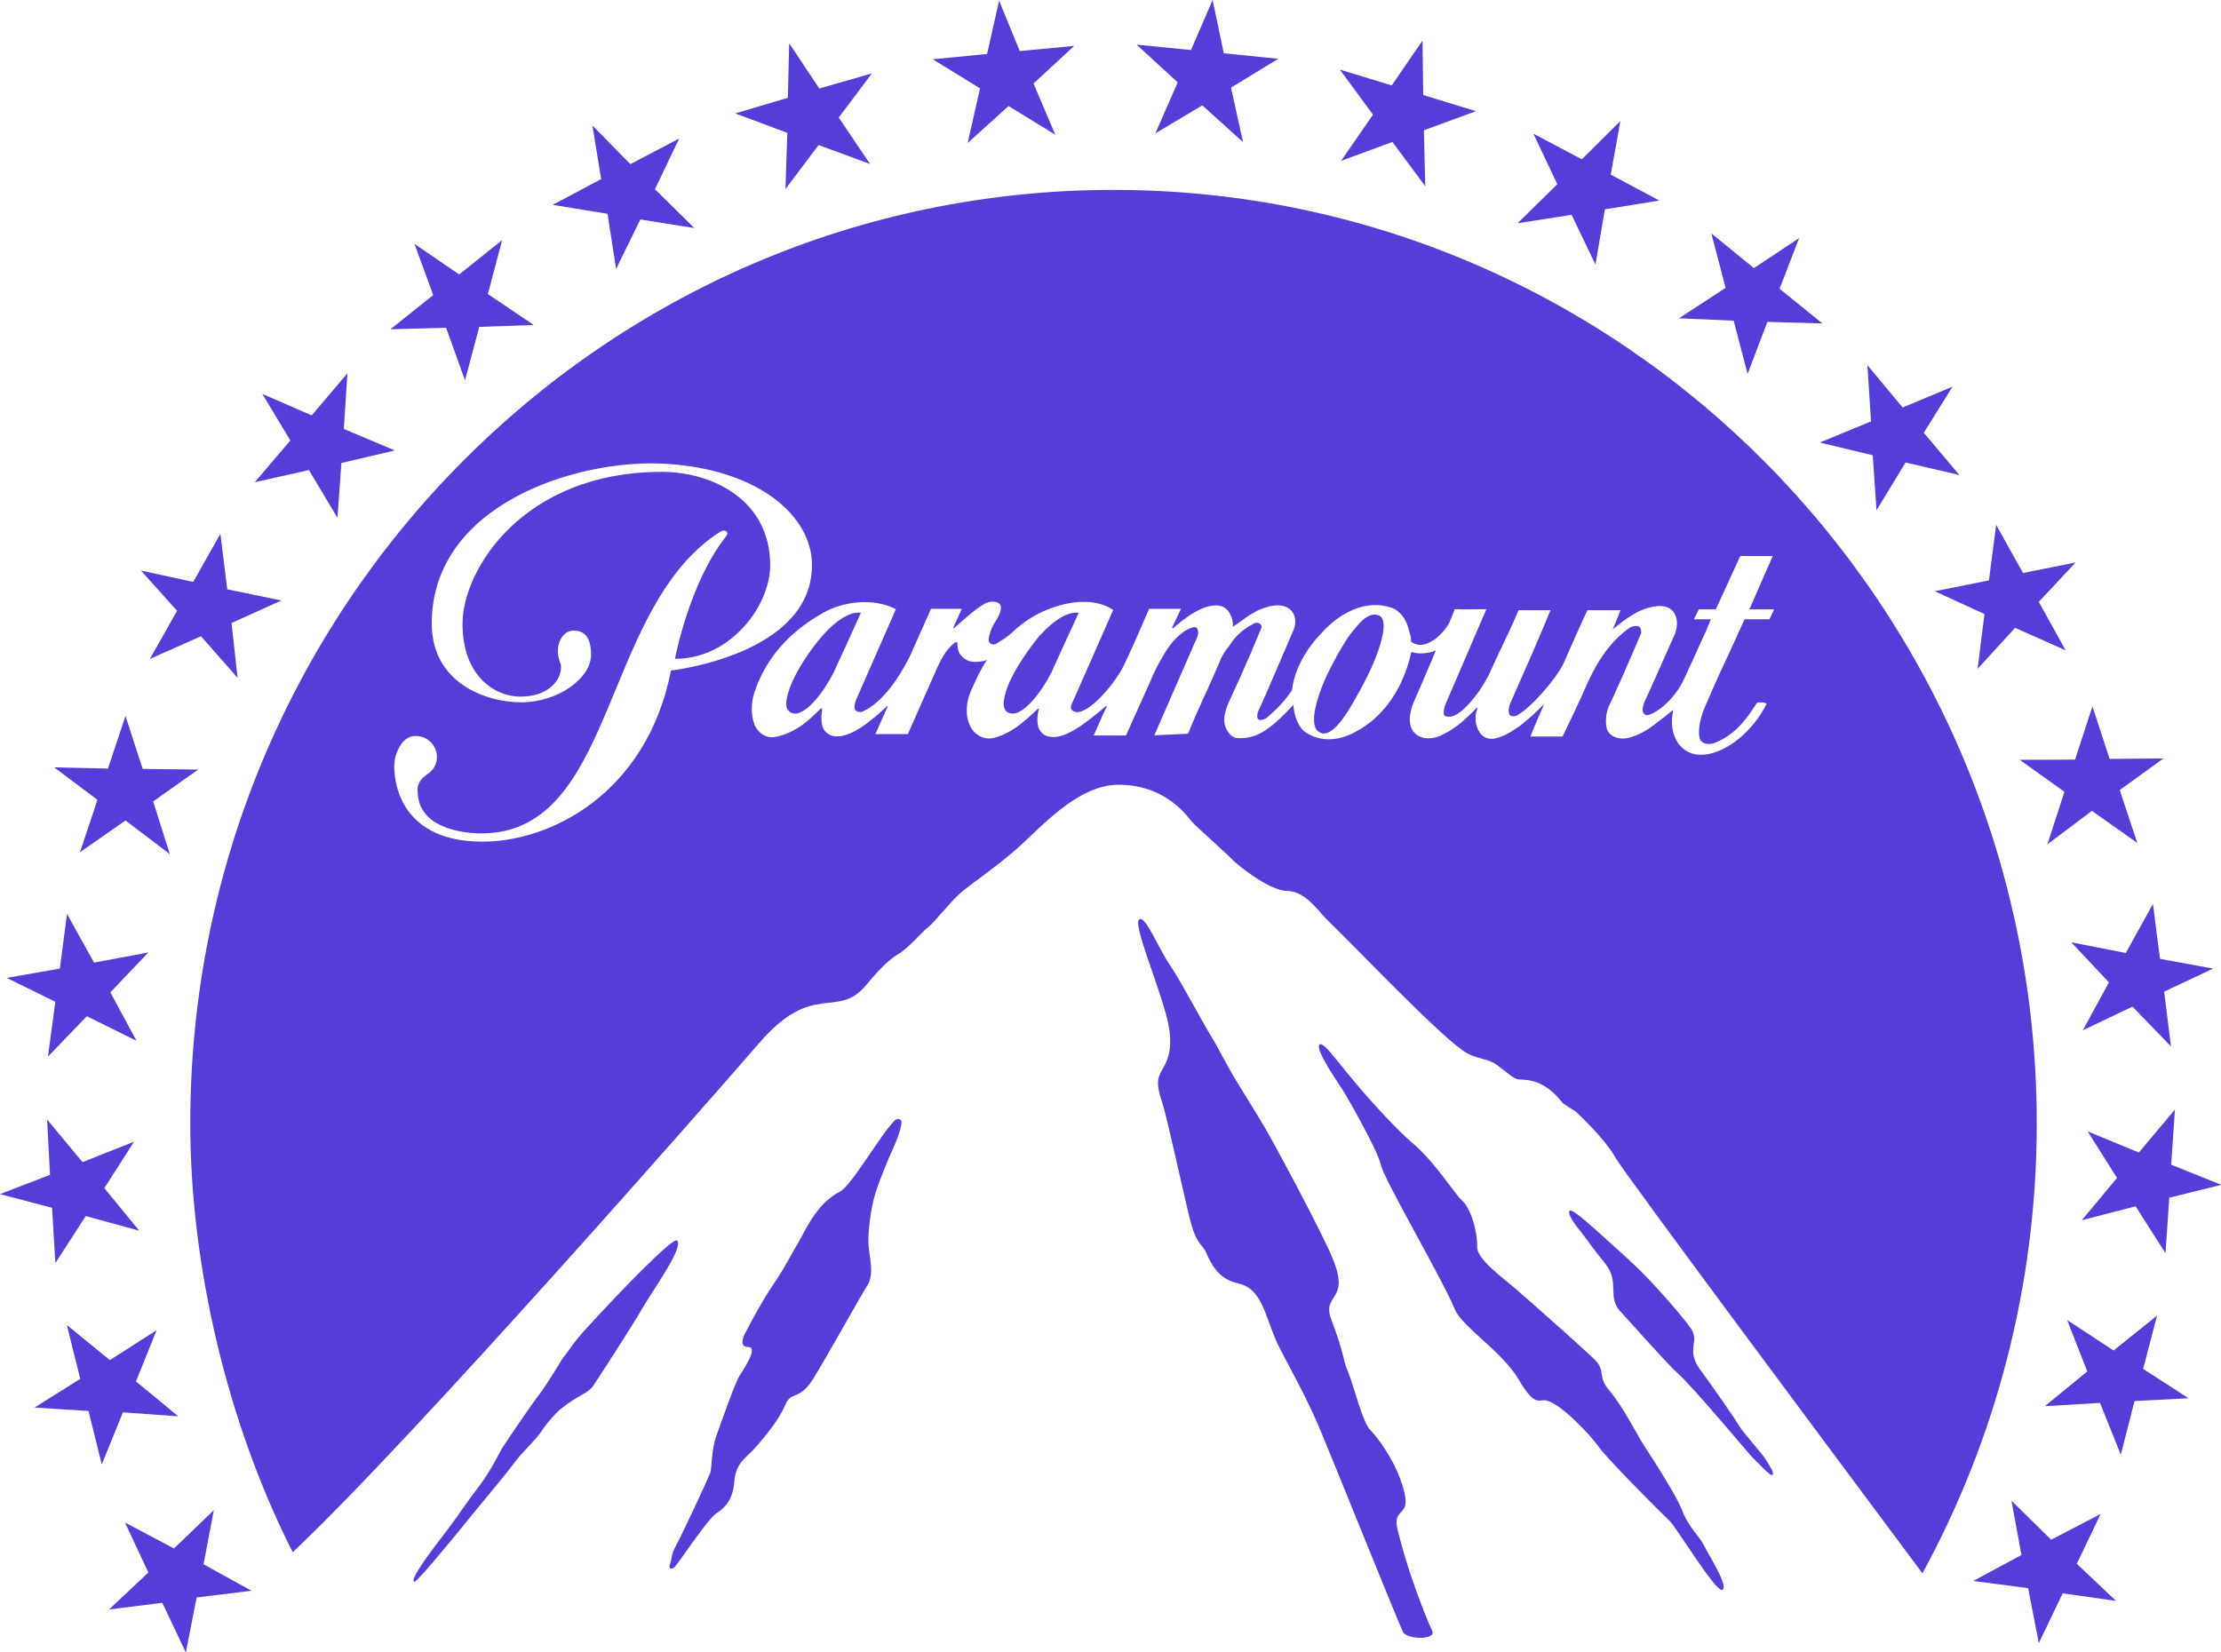
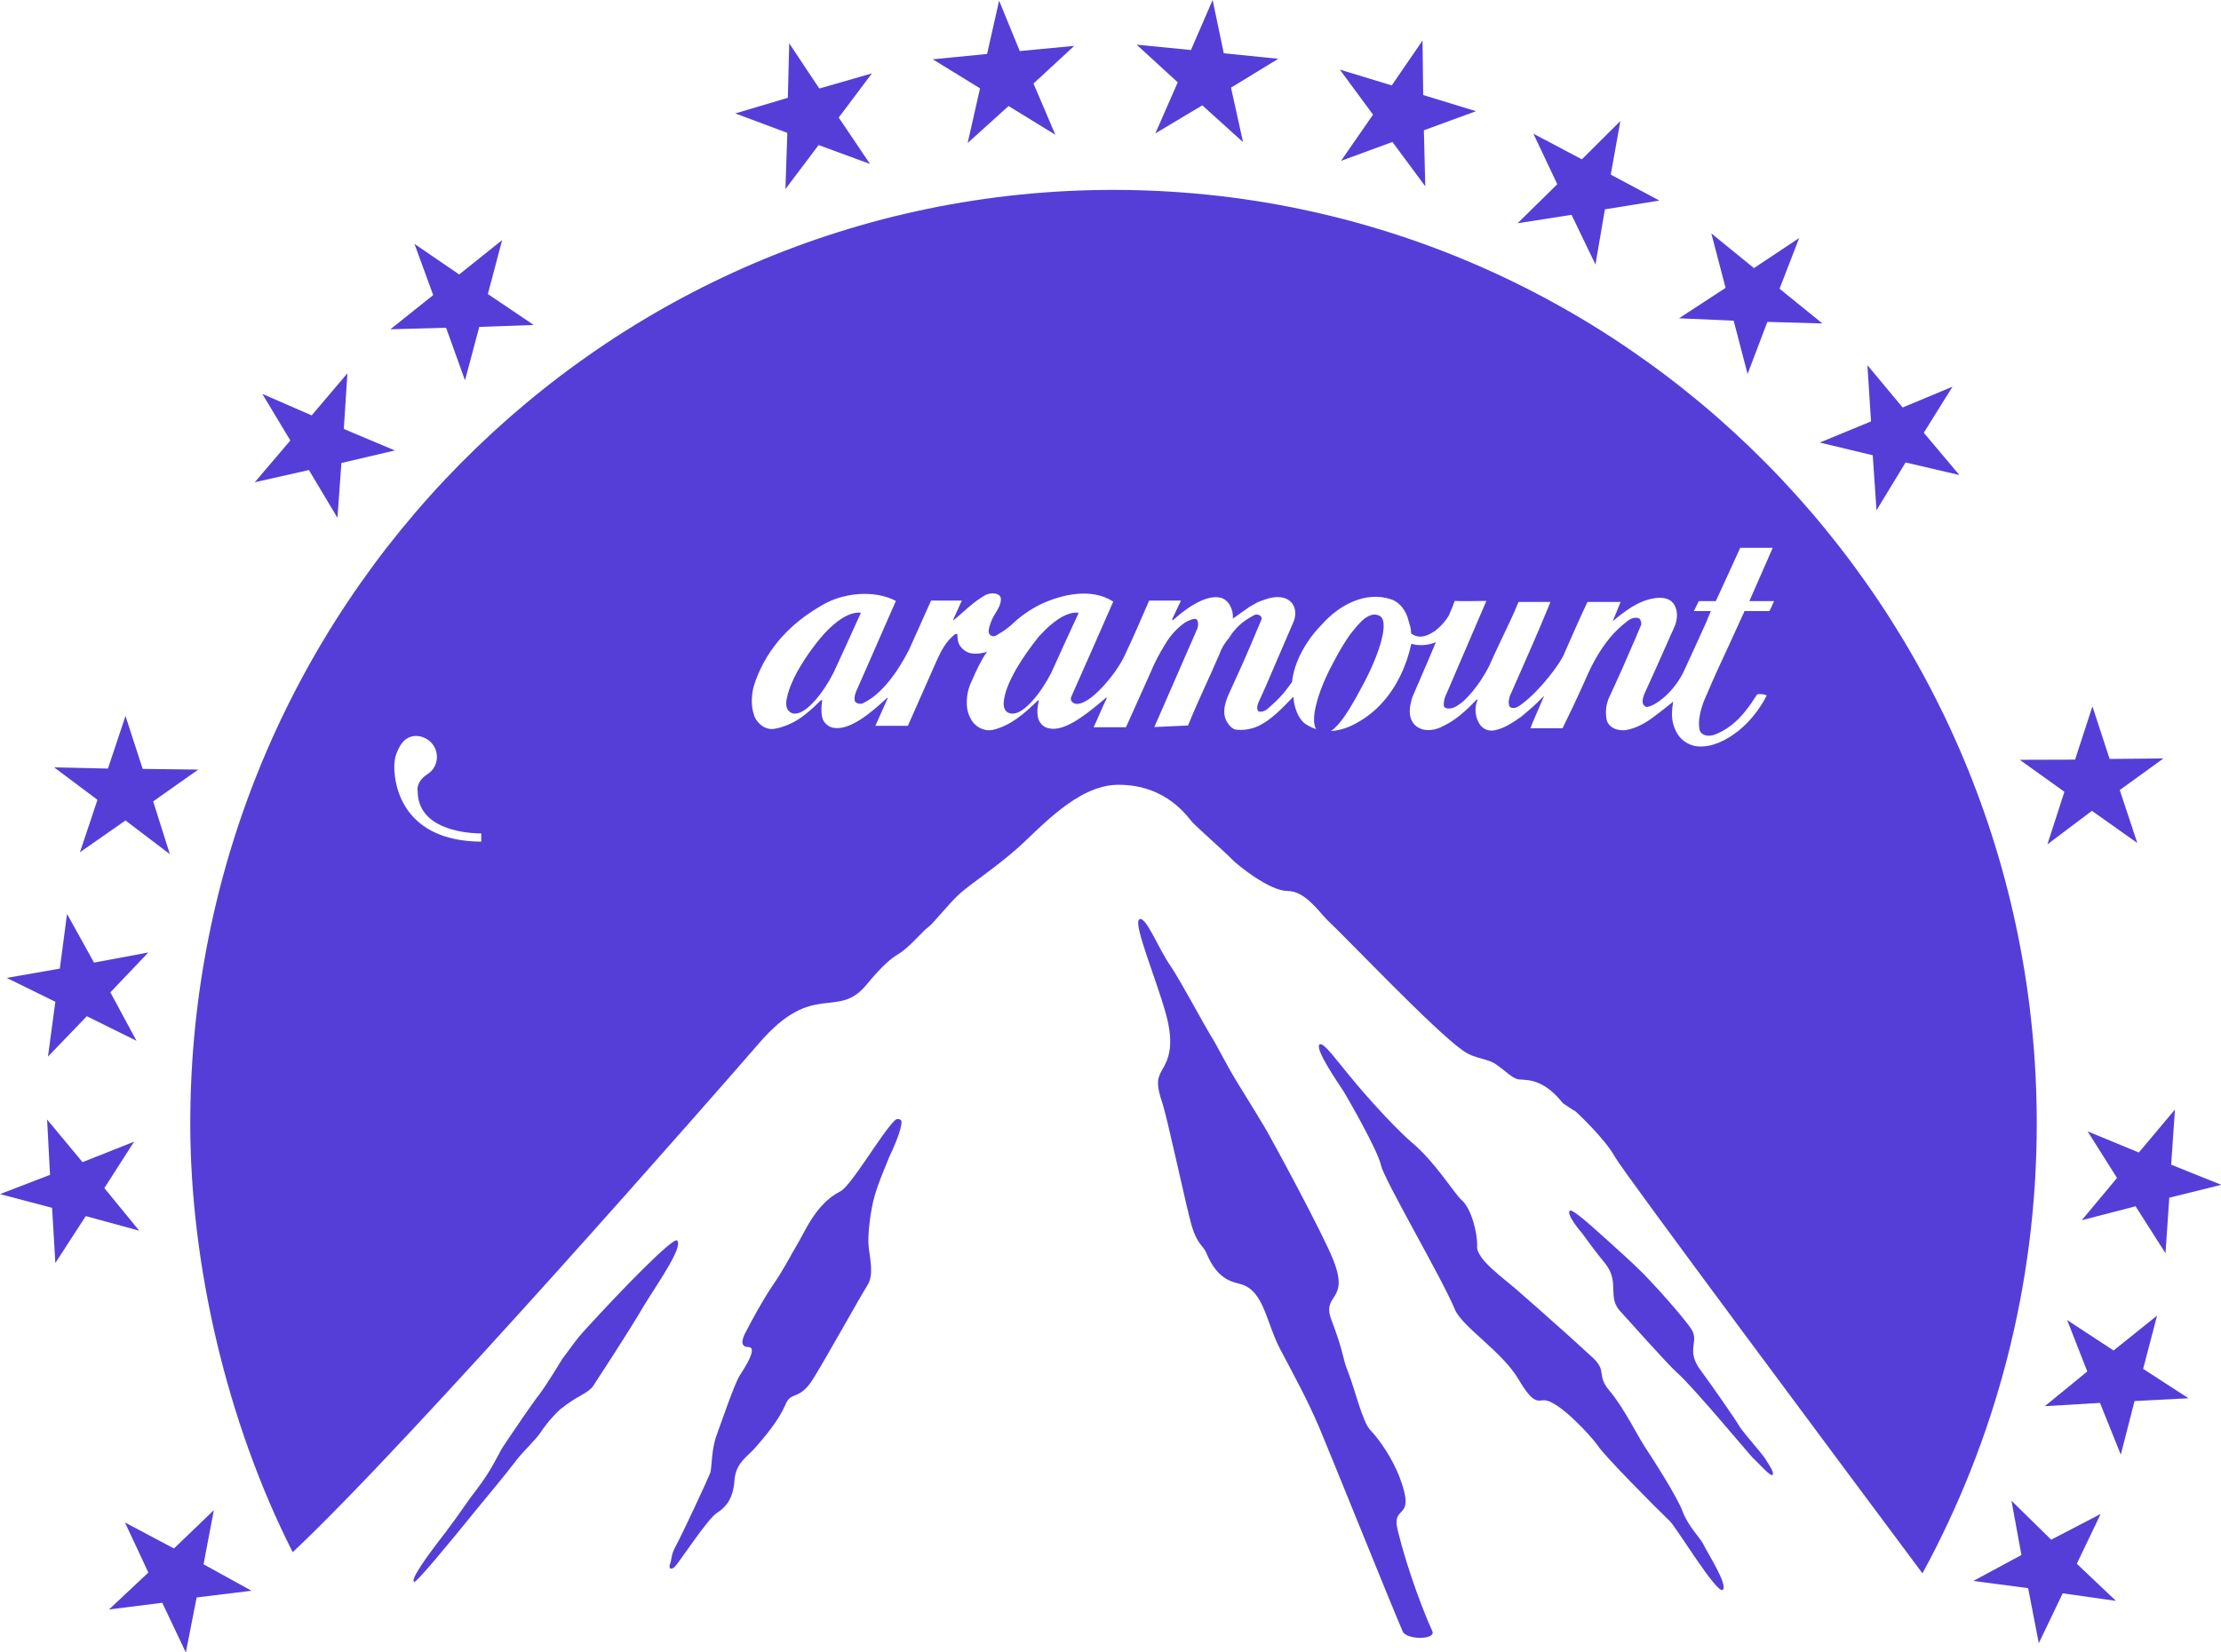
<svg xmlns="http://www.w3.org/2000/svg" xmlns:ns1="http://www.inkscape.org/namespaces/inkscape" xmlns:ns2="http://sodipodi.sourceforge.net/DTD/sodipodi-0.dtd" width="1000" height="744.08" viewBox="0 0 1000 744.08" id="svg4245" version="1.1" ns1:version="0.92.3 (2405546, 2018-03-11)" ns2:docname="Paramount (Purple 3).svg">
  <defs id="defs4247" />
  <ns2:namedview id="base" pagecolor="#ffffff" bordercolor="#666666" borderopacity="1.0" ns1:pageopacity="0.0" ns1:pageshadow="2" ns1:zoom="0.5" ns1:cx="311.90338" ns1:cy="389.3595" ns1:document-units="px" ns1:current-layer="layer1" showgrid="false" units="px" ns1:window-width="1920" ns1:window-height="1018" ns1:window-x="-8" ns1:window-y="-8" ns1:window-maximized="1" />
  <g ns1:label="Layer 1" ns1:groupmode="layer" id="layer1" transform="translate(0,-308.282)">
    <g id="g4896" transform="translate(0,59.511)" style="fill:#553ed7;fill-opacity:1">
-       <polygon transform="matrix(0.774,0,0,0.774,0,249.081)" points="395.1,80.2 366.7,95.1 344.6,72.6 349.7,103.8 321.5,118.8 353.4,124 358.4,156.1 372.5,127.3 403.9,132.3 381,109.7 " id="polygon5" style="fill:#553ed7;fill-opacity:1" />
      <polygon transform="matrix(0.774,0,0,0.774,0,249.081)" points="476.6,51.1 459.1,24.8 458.3,56.5 427.7,65.6 458,76.9 456.9,109.6 476.2,84 506.1,95 487.9,68 507.2,42.3 " id="polygon7" style="fill:#553ed7;fill-opacity:1" />
      <polygon transform="matrix(0.774,0,0,0.774,0,249.081)" points="292.1,139.3 267.1,159.3 241.1,141.5 252,171.3 227.1,191.2 259.5,190.3 270.5,220.9 278.8,189.8 310.5,188.7 283.8,170.7 " id="polygon9" style="fill:#553ed7;fill-opacity:1" />
      <polygon transform="matrix(0.774,0,0,0.774,0,249.081)" points="593.2,29.3 581.2,0 574.2,31 542.6,34.1 570.1,51 562.9,82.8 586.7,61.3 613.9,78 601.2,48.2 624.9,26.3 " id="polygon11" style="fill:#553ed7;fill-opacity:1" />
-       <polygon transform="matrix(0.774,0,0,0.774,0,249.081)" points="132.2,342.5 128.2,310.2 112.4,338.2 82,331.6 103,355 87.2,383 116.9,369.8 138.2,394 134.7,362.1 163.7,349 " id="polygon13" style="fill:#553ed7;fill-opacity:1" />
      <polygon transform="matrix(0.774,0,0,0.774,0,249.081)" points="83,447 73,416.2 62.8,446.8 31.5,446.1 56.7,465 46.5,495.5 73,477 98.8,496.6 89.1,465.9 115.3,447.4 " id="polygon15" style="fill:#553ed7;fill-opacity:1" />
      <polygon transform="matrix(0.774,0,0,0.774,0,249.081)" points="202.1,216.8 181.3,241.3 152.6,228.8 168.9,255.9 148.2,280.2 179.7,273.1 196.3,300.9 198.6,269 229.7,261.7 200,249.2 " id="polygon17" style="fill:#553ed7;fill-opacity:1" />
-       <polygon transform="matrix(0.774,0,0,0.774,0,249.081)" points="1207.4,326.9 1176.8,333 1161.2,305 1157,337.3 1125.5,343.6 1154.4,356.9 1150.4,388.8 1172.2,364.9 1201.6,378 1186,349.8 " id="polygon19" style="fill:#553ed7;fill-opacity:1" />
      <polygon transform="matrix(0.774,0,0,0.774,0,249.081)" points="1233.1,459.3 1258.5,440.9 1227.2,441.2 1217.2,410.6 1207.1,441.6 1174.9,441.7 1200.9,460.3 1191,490.9 1216.9,471.4 1243.3,490.1 " id="polygon21" style="fill:#553ed7;fill-opacity:1" />
      <polygon transform="matrix(0.774,0,0,0.774,0,249.081)" points="1119.1,251.4 1135.8,224.6 1106.8,236.7 1086.3,212.1 1088.4,244.8 1058.6,257.1 1089.4,264.5 1091.6,296.5 1108.5,268.7 1139.8,276 " id="polygon23" style="fill:#553ed7;fill-opacity:1" />
      <polygon transform="matrix(0.774,0,0,0.774,0,249.081)" points="54.7,559.7 39,531.4 34.8,563.2 3.9,568.6 32.2,582.5 27.9,614.4 50.5,590.9 79.4,605.2 64.2,577 86.3,553.8 " id="polygon25" style="fill:#553ed7;fill-opacity:1" />
      <polygon transform="matrix(0.774,0,0,0.774,0,249.081)" points="1265.2,645.2 1244.2,670.2 1214.4,657.9 1231.5,685 1211,709.6 1242.3,701.5 1259.7,728.8 1261.9,696.5 1292.2,689 1263,677.3 " id="polygon27" style="fill:#553ed7;fill-opacity:1" />
      <polygon transform="matrix(0.774,0,0,0.774,0,249.081)" points="711.9,30.6 705.4,-0.4 692.8,28.7 661.2,25.6 685.1,47.5 672.1,77.2 699.4,60.9 723.1,82.3 716.1,50.6 743.6,33.8 " id="polygon29" style="fill:#553ed7;fill-opacity:1" />
      <polygon transform="matrix(0.774,0,0,0.774,0,249.081)" points="827.9,54.9 827.5,23.2 809.6,49.3 779.4,40.1 798.7,66.3 780.1,93.2 810,82.2 829.1,108 828.3,75.4 858.6,64.3 " id="polygon31" style="fill:#553ed7;fill-opacity:1" />
      <polygon transform="matrix(0.774,0,0,0.774,0,249.081)" points="942.6,70 920.2,92.3 892,77.4 905.9,106.8 882.8,129.5 914.2,124.6 928.1,153.5 933.6,121.4 965.3,116.3 937,101.2 " id="polygon33" style="fill:#553ed7;fill-opacity:1" />
      <polygon transform="matrix(0.774,0,0,0.774,0,249.081)" points="1046.6,138.1 1020.3,155.6 995.5,135.4 1003.8,167.1 976.7,184.8 1008.5,186.2 1016.6,217.2 1028.1,186.9 1060.1,187.8 1035.2,167.6 " id="polygon35" style="fill:#553ed7;fill-opacity:1" />
-       <polygon transform="matrix(0.774,0,0,0.774,0,249.081)" points="1240.5,585.3 1262.9,608.5 1258.9,576.6 1287.4,563.2 1256.5,557.5 1252.4,525.6 1236.6,554.1 1204.9,547.9 1226.8,571.2 1211.6,599.1 " id="polygon37" style="fill:#553ed7;fill-opacity:1" />
-       <path d="m 536.991,619.225 c 1.625,1.78 15.245,13.93 17.49,16.329 2.476,2.709 17.18,14.471 25.151,14.471 7.894,0 13.698,8.745 17.954,13.078 9.364,8.745 48.445,50.07 61.213,58.892 5.649,3.947 11.066,3.25 15.323,6.501 4.488,3.25 6.501,5.495 9.054,6.268 2.554,0.774 10.757,-1.548 20.508,10.834 4.488,3.095 5.727,3.715 5.727,3.715 0,0 13.156,12.072 17.876,20.74 4.256,7.429 102.925,139.839 138.291,187.278 32.735,-60.13 51.463,-129.16 51.463,-202.6 0,-232.162 -186.194,-420.446 -415.803,-420.446 -229.608,0.077 -415.648,188.361 -415.57,420.601 0,63.38 16.484,134.499 46.123,192.927 53.552,-50.224 193.933,-210.649 210.029,-229.299 24.454,-28.401 35.056,-10.293 48.212,-26.157 7.12,-8.667 11.221,-11.995 14.239,-13.775 5.108,-3.018 10.912,-10.293 13.698,-12.305 2.863,-2.244 9.441,-10.912 14.471,-15.323 4.953,-4.334 15.013,-10.912 25.074,-19.656 10.138,-8.822 27.318,-29.098 45.968,-29.098 22.21,-0.077 31.651,15.168 33.509,17.025 m -320.306,8.59 c -34.437,-0.232 -39.313,-24.145 -39.158,-34.205 0.077,-1.857 0.31,-3.173 0.464,-3.947 1.548,-5.03 4.179,-9.441 9.286,-9.441 5.185,0 9.441,4.256 9.441,9.441 0,3.25 -1.625,6.114 -4.256,7.739 -3.947,2.554 -4.488,5.495 -4.488,6.887 0,0.387 0.077,0.696 0.077,0.696 0,16.638 20.043,18.883 27.318,19.115 l 1.316,0 c 7.584,0 14.162,-1.548 19.889,-4.411 40.164,-19.811 40.628,-101.3 87.525,-131.326 1.548,-1.006 2.863,-0.619 3.25,0.077 0.232,0.464 0.155,1.006 -0.31,1.703 -16.793,21.127 -23.139,55.332 -23.139,55.332 14.549,0 26.234,-7.816 33.818,-17.799 5.881,-7.739 9.054,-16.716 9.054,-24.3 0,-29.717 -26.389,-42.099 -48.754,-42.099 -62.684,0 -89.769,44.266 -89.769,68.333 0,24.145 15.013,32.89 26.002,32.89 13.156,0 18.418,-7.894 18.341,-13.233 0,-0.774 -0.077,-1.548 -0.387,-2.089 -0.774,-1.935 -1.083,-3.869 -1.006,-5.572 0.155,-5.185 3.328,-8.822 6.887,-8.822 1.857,0 8.048,-0.232 8.048,10.834 0,10.679 -15.013,21.436 -31.419,21.436 -16.484,0 -40.319,-9.054 -40.319,-35.443 0,-53.707 65.238,-73.905 103.699,-72.048 37.146,1.703 60.981,18.109 66.321,37.301 0.851,2.786 1.161,5.649 1.161,8.513 -0.077,40.396 -63.458,47.361 -63.458,47.361 -11.066,56.028 -55.1,77.387 -85.436,77.078 m 303.049,-47.903 c 6.578,-15.091 13.001,-29.717 19.502,-44.653 0.077,-0.31 0.077,-0.464 0.077,-0.619 0.387,-1.316 0,-2.709 -0.619,-3.25 -1.316,-0.619 -3.56,0.619 -5.185,1.47 -3.482,2.476 -6.578,5.727 -8.977,9.906 -2.554,4.102 -4.798,8.358 -6.578,12.769 l -10.989,24.454 -14.549,0 c 1.548,-3.25 4.179,-9.673 5.881,-13.001 0,-0.232 -0.387,-0.387 -0.387,-0.232 -0.851,0.774 -2.012,1.703 -3.018,2.554 -7.352,6.114 -15.942,12.537 -22.365,11.221 -2.476,-0.232 -4.566,-2.399 -5.108,-4.643 -0.31,-1.393 -0.387,-2.709 -0.31,-4.024 0.077,-1.316 0.31,-2.554 0.619,-3.715 0,-0.31 -0.31,-0.31 -0.619,0 -6.346,6.036 -11.995,11.066 -19.966,13.001 -4.566,1.006 -8.745,-1.935 -10.215,-5.262 -1.083,-1.935 -1.703,-4.411 -1.625,-7.352 0,-2.863 0.619,-6.114 2.322,-9.596 1.935,-4.488 4.102,-9.132 6.81,-13.001 -1.625,0.774 -4.875,1.161 -7.12,0.774 -1.857,-0.232 -3.869,-1.703 -4.798,-3.018 -1.238,-1.393 -1.47,-3.869 -1.47,-5.572 0,0 0.077,-0.077 0,-0.077 -0.155,-0.077 -0.774,-0.077 -1.083,0.077 -4.488,3.637 -6.346,7.816 -8.513,12.537 l -12.692,28.711 -14.626,0 5.417,-12.15 c 0.155,-0.155 0.155,-0.387 0.155,-0.464 -0.077,-0.077 -0.232,-0.077 -0.31,0.077 -7.661,7.042 -16.948,14.858 -24.377,13.388 -2.089,-0.387 -4.411,-2.476 -4.798,-4.643 -0.619,-2.631 -0.387,-5.417 0,-7.739 l -0.619,0 c -2.244,2.244 -4.411,4.334 -6.81,6.191 -3.328,2.709 -7.042,4.798 -11.299,6.036 -0.542,0.155 -1.006,0.31 -1.548,0.387 -0.077,0.077 -0.31,0.077 -0.464,0.077 -4.179,1.161 -8.048,-1.548 -9.751,-5.262 -0.077,-0.31 -0.155,-0.619 -0.31,-1.006 -1.238,-3.715 -1.083,-7.661 -0.387,-11.376 0.387,-1.393 0.774,-2.863 1.316,-4.256 5.649,-15.013 16.019,-25.77 30.181,-33.818 9.054,-5.262 22.984,-6.887 32.812,-1.703 l 0,0.077 c -6.733,15.4 -11.685,26.544 -18.031,41.093 -0.232,0.696 -0.542,1.703 -0.542,2.631 -0.077,0.851 0.077,1.703 0.851,2.089 1.083,0.619 2.399,0.619 3.25,0 7.894,-3.792 15.013,-13.311 20.508,-24.067 l 9.828,-21.978 13.852,0 -3.715,8.203 c -0.155,0.31 -0.155,0.542 -0.155,0.619 0,0.077 0,0.077 0.155,0 4.256,-3.405 8.977,-8.358 14.471,-11.376 2.322,-1.161 7.352,-1.161 6.81,2.554 -0.31,3.173 -2.786,5.727 -4.102,8.822 -0.774,1.935 -1.625,4.334 -1.316,5.727 0.619,1.47 2.244,2.244 4.334,0.542 2.167,-1.238 3.947,-2.476 5.804,-4.102 3.482,-3.405 7.894,-6.655 12.846,-9.132 9.828,-4.721 23.294,-7.739 33.044,-1.393 -6.81,15.555 -11.918,27.163 -18.418,41.789 -0.31,0.619 -0.464,1.161 -0.619,1.47 -0.232,1.393 0.464,1.935 1.006,2.322 0.929,0.619 2.554,0.774 4.721,-0.31 5.495,-2.322 15.013,-13.233 18.728,-21.591 3.637,-7.661 6.965,-15.4 10.757,-24.145 l 14.317,0 -4.024,8.513 c 0,0 0.387,0.232 0.542,0.232 4.024,-3.637 13.775,-11.685 21.204,-10.06 4.024,0.929 5.959,5.804 5.649,9.364 l 0,0.077 c 2.244,-1.625 4.643,-3.328 7.12,-5.03 0.077,-0.155 0.232,-0.155 0.31,-0.232 0.155,-0.077 0.464,-0.232 0.696,-0.387 0.464,-0.232 0.851,-0.464 1.393,-0.774 0.077,0 0.077,0 0.155,-0.077 0.542,-0.387 1.316,-0.774 1.935,-1.083 0.155,-0.077 0.387,-0.077 0.619,-0.232 1.316,-0.464 2.709,-1.006 4.179,-1.393 0.851,-0.232 1.548,-0.232 2.089,-0.387 8.203,-1.006 11.376,5.34 8.667,11.376 -2.941,6.887 -8.126,18.96 -12.227,28.401 -1.316,3.018 -2.554,5.649 -3.56,7.894 -0.077,0.155 -0.077,0.31 -0.077,0.31 -0.464,1.083 -0.464,2.709 0.077,3.173 0.155,0.232 0.542,0.387 0.851,0.387 1.083,0.077 2.322,-0.542 2.941,-0.929 4.875,-4.179 7.584,-6.887 11.453,-12.459 0.696,-6.268 3.25,-12.305 6.887,-17.799 1.857,-2.941 4.102,-5.572 6.578,-8.126 7.584,-8.59 19.579,-15.245 31.187,-11.299 4.102,1.316 6.887,5.495 7.816,9.596 0.619,2.244 1.161,3.25 1.161,5.727 3.018,2.322 6.423,1.625 9.596,-0.387 0.077,0 0.155,-0.155 0.232,-0.155 0.31,-0.155 0.619,-0.387 1.006,-0.542 0,-0.077 0,-0.077 0.077,-0.155 0.31,-0.31 0.619,-0.464 0.929,-0.774 0.155,-0.077 0.232,-0.232 0.387,-0.31 2.012,-1.78 3.715,-3.947 4.798,-5.804 0.155,-0.387 0.31,-0.851 0.542,-1.316 0.696,-1.625 1.393,-3.25 1.857,-4.566 0.077,-0.155 0.155,-0.464 0.155,-0.619 3.482,0.232 10.37,0 14.317,0 l -17.722,41.247 c -1.238,2.476 -1.47,3.869 -1.47,5.727 0,1.316 1.393,1.548 2.941,1.47 0.155,-0.077 0.232,-0.077 0.387,-0.077 1.625,-0.31 3.792,-1.625 5.881,-3.56 2.476,-2.322 5.108,-5.495 7.429,-8.977 1.393,-2.089 2.631,-4.256 3.715,-6.346 1.857,-4.256 3.792,-8.28 5.727,-12.382 2.554,-5.34 5.108,-10.602 7.584,-16.638 l 14.394,0 c -5.649,13.852 -12.227,28.556 -16.948,39.313 -0.387,0.851 -0.851,1.857 -1.316,2.941 -0.077,0.232 -0.155,0.31 -0.155,0.464 -0.077,0.232 -0.077,0.464 -0.155,0.619 -0.077,0.464 -0.155,0.851 -0.232,1.316 -0.077,0.619 0.077,1.393 0.232,2.167 0.387,0.929 1.625,1.083 2.631,0.851 0.387,-0.077 0.696,-0.155 0.929,-0.31 6.346,-3.56 17.025,-15.787 20.817,-23.216 2.244,-5.185 4.179,-9.519 6.114,-13.852 1.47,-3.328 3.018,-6.655 4.721,-10.293 l 14.936,0 -3.56,8.667 c 5.417,-4.488 11.453,-9.209 18.573,-10.293 3.25,-0.619 7.352,-0.31 9.209,3.018 1.625,2.941 1.316,5.881 0.387,8.9 -0.387,0.851 -0.851,1.857 -1.161,2.709 -0.542,1.083 -1.083,2.322 -1.548,3.405 -3.715,8.513 -7.739,17.335 -11.376,25.383 -0.774,2.244 -1.083,4.256 0.542,5.262 0.31,0.232 0.619,0.31 1.161,0.155 3.56,-0.542 12.15,-6.733 16.638,-16.87 2.941,-6.423 5.185,-11.221 7.507,-16.406 1.393,-2.941 2.786,-6.114 4.256,-9.828 l -7.661,0 2.244,-4.488 7.661,0 10.989,-23.99 14.626,0 -10.525,23.99 11.144,0 -2.089,4.488 -11.221,0 c -2.554,5.649 -4.953,10.834 -7.274,15.942 -3.405,7.197 -6.578,14.162 -9.751,21.668 -0.155,0.232 -0.31,0.619 -0.387,0.851 -2.089,4.488 -3.869,10.989 -2.786,15.168 0.774,2.476 3.869,3.018 6.578,2.089 2.786,-1.006 5.262,-2.476 7.584,-4.256 4.643,-3.56 8.28,-8.513 11.531,-13.698 0.077,-0.155 0.155,-0.232 0.31,-0.232 1.006,-0.387 4.334,0.077 4.102,0.619 -2.863,5.727 -7.429,11.608 -12.769,15.864 -5.417,4.256 -11.453,7.197 -17.49,6.965 -3.56,0 -7.507,-2.089 -9.596,-5.262 -1.006,-1.548 -1.625,-2.941 -2.167,-4.875 -0.851,-3.095 -0.619,-6.733 0,-10.06 -2.786,2.244 -5.649,4.566 -8.513,6.655 -3.715,2.863 -7.816,5.185 -12.459,6.114 -3.637,0.619 -8.203,-0.774 -9.054,-4.798 -0.387,-2.244 -0.387,-4.643 0.155,-6.81 0.232,-0.851 0.387,-1.47 0.619,-2.167 0.851,-1.935 1.78,-3.869 2.631,-5.727 2.631,-5.649 5.108,-11.299 7.584,-17.103 1.548,-3.482 3.018,-6.965 4.566,-10.679 0.077,-0.077 0.077,-0.31 0.077,-0.619 0,-0.851 -0.387,-1.857 -0.696,-2.089 -0.774,-0.851 -3.25,-0.851 -5.417,0.851 -3.018,2.322 -5.649,4.798 -7.971,7.584 -5.185,6.268 -8.667,13.156 -11.685,20.276 -3.095,6.887 -6.346,13.775 -9.673,20.508 l -14.471,0 c 1.316,-3.482 3.328,-7.894 5.03,-11.918 0.31,-0.774 0.696,-1.548 1.006,-2.322 0,-0.232 -0.232,-0.232 -0.232,0 -1.935,1.935 -3.947,3.947 -6.036,5.727 -1.316,1.161 -2.709,2.322 -4.024,3.405 -3.715,2.631 -7.507,5.03 -11.221,5.881 -3.018,0.851 -6.114,-0.232 -7.661,-3.095 -1.625,-2.709 -2.244,-6.887 -0.619,-10.525 0,-0.155 -0.232,-0.155 -0.464,0 -4.643,4.721 -8.977,8.9 -14.549,11.608 -1.083,0.619 -2.244,1.161 -3.405,1.47 -0.464,0.155 -1.006,0.31 -1.548,0.387 -6.655,1.238 -12.15,-3.018 -10.215,-11.608 0.31,-1.316 0.619,-2.786 1.316,-4.256 1.393,-3.328 5.495,-12.537 10.06,-23.526 -3.715,1.625 -8.358,1.625 -10.757,0.774 -0.155,0 -0.232,0 -0.31,0.077 -0.077,0.077 -0.077,0.077 -0.077,0.232 -2.089,9.596 -6.423,18.805 -12.692,25.847 -3.792,4.334 -8.435,7.816 -13.543,10.37 -6.81,3.328 -14.471,4.102 -21.359,-0.464 -3.25,-2.322 -5.185,-7.584 -5.417,-12.305 -4.875,5.03 -10.138,10.834 -16.484,13.543 -2.941,1.161 -6.036,1.703 -9.441,1.316 -1.703,-0.387 -3.018,-1.857 -3.947,-3.405 -1.78,-3.018 -1.393,-6.114 -0.542,-9.054 0.31,-1.083 0.696,-2.167 1.161,-3.173 2.089,-4.643 4.179,-9.132 6.191,-13.62 2.786,-6.346 5.572,-12.769 8.59,-20.121 0.851,-1.78 -1.548,-3.018 -3.25,-2.167 -3.482,1.857 -6.346,3.869 -8.822,6.887 -0.929,1.006 -1.625,2.089 -2.399,3.328 -1.857,2.167 -3.328,4.411 -4.256,7.12 -4.798,11.221 -9.906,21.591 -14.239,32.348 l -15.168,0.696 0,0 0,0 0,0 z" id="path39" ns1:connector-curvature="0" style="fill:#553ed7;fill-opacity:1" />
+       <path d="m 536.991,619.225 c 1.625,1.78 15.245,13.93 17.49,16.329 2.476,2.709 17.18,14.471 25.151,14.471 7.894,0 13.698,8.745 17.954,13.078 9.364,8.745 48.445,50.07 61.213,58.892 5.649,3.947 11.066,3.25 15.323,6.501 4.488,3.25 6.501,5.495 9.054,6.268 2.554,0.774 10.757,-1.548 20.508,10.834 4.488,3.095 5.727,3.715 5.727,3.715 0,0 13.156,12.072 17.876,20.74 4.256,7.429 102.925,139.839 138.291,187.278 32.735,-60.13 51.463,-129.16 51.463,-202.6 0,-232.162 -186.194,-420.446 -415.803,-420.446 -229.608,0.077 -415.648,188.361 -415.57,420.601 0,63.38 16.484,134.499 46.123,192.927 53.552,-50.224 193.933,-210.649 210.029,-229.299 24.454,-28.401 35.056,-10.293 48.212,-26.157 7.12,-8.667 11.221,-11.995 14.239,-13.775 5.108,-3.018 10.912,-10.293 13.698,-12.305 2.863,-2.244 9.441,-10.912 14.471,-15.323 4.953,-4.334 15.013,-10.912 25.074,-19.656 10.138,-8.822 27.318,-29.098 45.968,-29.098 22.21,-0.077 31.651,15.168 33.509,17.025 m -320.306,8.59 c -34.437,-0.232 -39.313,-24.145 -39.158,-34.205 0.077,-1.857 0.31,-3.173 0.464,-3.947 1.548,-5.03 4.179,-9.441 9.286,-9.441 5.185,0 9.441,4.256 9.441,9.441 0,3.25 -1.625,6.114 -4.256,7.739 -3.947,2.554 -4.488,5.495 -4.488,6.887 0,0.387 0.077,0.696 0.077,0.696 0,16.638 20.043,18.883 27.318,19.115 l 1.316,0 m 303.049,-47.903 c 6.578,-15.091 13.001,-29.717 19.502,-44.653 0.077,-0.31 0.077,-0.464 0.077,-0.619 0.387,-1.316 0,-2.709 -0.619,-3.25 -1.316,-0.619 -3.56,0.619 -5.185,1.47 -3.482,2.476 -6.578,5.727 -8.977,9.906 -2.554,4.102 -4.798,8.358 -6.578,12.769 l -10.989,24.454 -14.549,0 c 1.548,-3.25 4.179,-9.673 5.881,-13.001 0,-0.232 -0.387,-0.387 -0.387,-0.232 -0.851,0.774 -2.012,1.703 -3.018,2.554 -7.352,6.114 -15.942,12.537 -22.365,11.221 -2.476,-0.232 -4.566,-2.399 -5.108,-4.643 -0.31,-1.393 -0.387,-2.709 -0.31,-4.024 0.077,-1.316 0.31,-2.554 0.619,-3.715 0,-0.31 -0.31,-0.31 -0.619,0 -6.346,6.036 -11.995,11.066 -19.966,13.001 -4.566,1.006 -8.745,-1.935 -10.215,-5.262 -1.083,-1.935 -1.703,-4.411 -1.625,-7.352 0,-2.863 0.619,-6.114 2.322,-9.596 1.935,-4.488 4.102,-9.132 6.81,-13.001 -1.625,0.774 -4.875,1.161 -7.12,0.774 -1.857,-0.232 -3.869,-1.703 -4.798,-3.018 -1.238,-1.393 -1.47,-3.869 -1.47,-5.572 0,0 0.077,-0.077 0,-0.077 -0.155,-0.077 -0.774,-0.077 -1.083,0.077 -4.488,3.637 -6.346,7.816 -8.513,12.537 l -12.692,28.711 -14.626,0 5.417,-12.15 c 0.155,-0.155 0.155,-0.387 0.155,-0.464 -0.077,-0.077 -0.232,-0.077 -0.31,0.077 -7.661,7.042 -16.948,14.858 -24.377,13.388 -2.089,-0.387 -4.411,-2.476 -4.798,-4.643 -0.619,-2.631 -0.387,-5.417 0,-7.739 l -0.619,0 c -2.244,2.244 -4.411,4.334 -6.81,6.191 -3.328,2.709 -7.042,4.798 -11.299,6.036 -0.542,0.155 -1.006,0.31 -1.548,0.387 -0.077,0.077 -0.31,0.077 -0.464,0.077 -4.179,1.161 -8.048,-1.548 -9.751,-5.262 -0.077,-0.31 -0.155,-0.619 -0.31,-1.006 -1.238,-3.715 -1.083,-7.661 -0.387,-11.376 0.387,-1.393 0.774,-2.863 1.316,-4.256 5.649,-15.013 16.019,-25.77 30.181,-33.818 9.054,-5.262 22.984,-6.887 32.812,-1.703 l 0,0.077 c -6.733,15.4 -11.685,26.544 -18.031,41.093 -0.232,0.696 -0.542,1.703 -0.542,2.631 -0.077,0.851 0.077,1.703 0.851,2.089 1.083,0.619 2.399,0.619 3.25,0 7.894,-3.792 15.013,-13.311 20.508,-24.067 l 9.828,-21.978 13.852,0 -3.715,8.203 c -0.155,0.31 -0.155,0.542 -0.155,0.619 0,0.077 0,0.077 0.155,0 4.256,-3.405 8.977,-8.358 14.471,-11.376 2.322,-1.161 7.352,-1.161 6.81,2.554 -0.31,3.173 -2.786,5.727 -4.102,8.822 -0.774,1.935 -1.625,4.334 -1.316,5.727 0.619,1.47 2.244,2.244 4.334,0.542 2.167,-1.238 3.947,-2.476 5.804,-4.102 3.482,-3.405 7.894,-6.655 12.846,-9.132 9.828,-4.721 23.294,-7.739 33.044,-1.393 -6.81,15.555 -11.918,27.163 -18.418,41.789 -0.31,0.619 -0.464,1.161 -0.619,1.47 -0.232,1.393 0.464,1.935 1.006,2.322 0.929,0.619 2.554,0.774 4.721,-0.31 5.495,-2.322 15.013,-13.233 18.728,-21.591 3.637,-7.661 6.965,-15.4 10.757,-24.145 l 14.317,0 -4.024,8.513 c 0,0 0.387,0.232 0.542,0.232 4.024,-3.637 13.775,-11.685 21.204,-10.06 4.024,0.929 5.959,5.804 5.649,9.364 l 0,0.077 c 2.244,-1.625 4.643,-3.328 7.12,-5.03 0.077,-0.155 0.232,-0.155 0.31,-0.232 0.155,-0.077 0.464,-0.232 0.696,-0.387 0.464,-0.232 0.851,-0.464 1.393,-0.774 0.077,0 0.077,0 0.155,-0.077 0.542,-0.387 1.316,-0.774 1.935,-1.083 0.155,-0.077 0.387,-0.077 0.619,-0.232 1.316,-0.464 2.709,-1.006 4.179,-1.393 0.851,-0.232 1.548,-0.232 2.089,-0.387 8.203,-1.006 11.376,5.34 8.667,11.376 -2.941,6.887 -8.126,18.96 -12.227,28.401 -1.316,3.018 -2.554,5.649 -3.56,7.894 -0.077,0.155 -0.077,0.31 -0.077,0.31 -0.464,1.083 -0.464,2.709 0.077,3.173 0.155,0.232 0.542,0.387 0.851,0.387 1.083,0.077 2.322,-0.542 2.941,-0.929 4.875,-4.179 7.584,-6.887 11.453,-12.459 0.696,-6.268 3.25,-12.305 6.887,-17.799 1.857,-2.941 4.102,-5.572 6.578,-8.126 7.584,-8.59 19.579,-15.245 31.187,-11.299 4.102,1.316 6.887,5.495 7.816,9.596 0.619,2.244 1.161,3.25 1.161,5.727 3.018,2.322 6.423,1.625 9.596,-0.387 0.077,0 0.155,-0.155 0.232,-0.155 0.31,-0.155 0.619,-0.387 1.006,-0.542 0,-0.077 0,-0.077 0.077,-0.155 0.31,-0.31 0.619,-0.464 0.929,-0.774 0.155,-0.077 0.232,-0.232 0.387,-0.31 2.012,-1.78 3.715,-3.947 4.798,-5.804 0.155,-0.387 0.31,-0.851 0.542,-1.316 0.696,-1.625 1.393,-3.25 1.857,-4.566 0.077,-0.155 0.155,-0.464 0.155,-0.619 3.482,0.232 10.37,0 14.317,0 l -17.722,41.247 c -1.238,2.476 -1.47,3.869 -1.47,5.727 0,1.316 1.393,1.548 2.941,1.47 0.155,-0.077 0.232,-0.077 0.387,-0.077 1.625,-0.31 3.792,-1.625 5.881,-3.56 2.476,-2.322 5.108,-5.495 7.429,-8.977 1.393,-2.089 2.631,-4.256 3.715,-6.346 1.857,-4.256 3.792,-8.28 5.727,-12.382 2.554,-5.34 5.108,-10.602 7.584,-16.638 l 14.394,0 c -5.649,13.852 -12.227,28.556 -16.948,39.313 -0.387,0.851 -0.851,1.857 -1.316,2.941 -0.077,0.232 -0.155,0.31 -0.155,0.464 -0.077,0.232 -0.077,0.464 -0.155,0.619 -0.077,0.464 -0.155,0.851 -0.232,1.316 -0.077,0.619 0.077,1.393 0.232,2.167 0.387,0.929 1.625,1.083 2.631,0.851 0.387,-0.077 0.696,-0.155 0.929,-0.31 6.346,-3.56 17.025,-15.787 20.817,-23.216 2.244,-5.185 4.179,-9.519 6.114,-13.852 1.47,-3.328 3.018,-6.655 4.721,-10.293 l 14.936,0 -3.56,8.667 c 5.417,-4.488 11.453,-9.209 18.573,-10.293 3.25,-0.619 7.352,-0.31 9.209,3.018 1.625,2.941 1.316,5.881 0.387,8.9 -0.387,0.851 -0.851,1.857 -1.161,2.709 -0.542,1.083 -1.083,2.322 -1.548,3.405 -3.715,8.513 -7.739,17.335 -11.376,25.383 -0.774,2.244 -1.083,4.256 0.542,5.262 0.31,0.232 0.619,0.31 1.161,0.155 3.56,-0.542 12.15,-6.733 16.638,-16.87 2.941,-6.423 5.185,-11.221 7.507,-16.406 1.393,-2.941 2.786,-6.114 4.256,-9.828 l -7.661,0 2.244,-4.488 7.661,0 10.989,-23.99 14.626,0 -10.525,23.99 11.144,0 -2.089,4.488 -11.221,0 c -2.554,5.649 -4.953,10.834 -7.274,15.942 -3.405,7.197 -6.578,14.162 -9.751,21.668 -0.155,0.232 -0.31,0.619 -0.387,0.851 -2.089,4.488 -3.869,10.989 -2.786,15.168 0.774,2.476 3.869,3.018 6.578,2.089 2.786,-1.006 5.262,-2.476 7.584,-4.256 4.643,-3.56 8.28,-8.513 11.531,-13.698 0.077,-0.155 0.155,-0.232 0.31,-0.232 1.006,-0.387 4.334,0.077 4.102,0.619 -2.863,5.727 -7.429,11.608 -12.769,15.864 -5.417,4.256 -11.453,7.197 -17.49,6.965 -3.56,0 -7.507,-2.089 -9.596,-5.262 -1.006,-1.548 -1.625,-2.941 -2.167,-4.875 -0.851,-3.095 -0.619,-6.733 0,-10.06 -2.786,2.244 -5.649,4.566 -8.513,6.655 -3.715,2.863 -7.816,5.185 -12.459,6.114 -3.637,0.619 -8.203,-0.774 -9.054,-4.798 -0.387,-2.244 -0.387,-4.643 0.155,-6.81 0.232,-0.851 0.387,-1.47 0.619,-2.167 0.851,-1.935 1.78,-3.869 2.631,-5.727 2.631,-5.649 5.108,-11.299 7.584,-17.103 1.548,-3.482 3.018,-6.965 4.566,-10.679 0.077,-0.077 0.077,-0.31 0.077,-0.619 0,-0.851 -0.387,-1.857 -0.696,-2.089 -0.774,-0.851 -3.25,-0.851 -5.417,0.851 -3.018,2.322 -5.649,4.798 -7.971,7.584 -5.185,6.268 -8.667,13.156 -11.685,20.276 -3.095,6.887 -6.346,13.775 -9.673,20.508 l -14.471,0 c 1.316,-3.482 3.328,-7.894 5.03,-11.918 0.31,-0.774 0.696,-1.548 1.006,-2.322 0,-0.232 -0.232,-0.232 -0.232,0 -1.935,1.935 -3.947,3.947 -6.036,5.727 -1.316,1.161 -2.709,2.322 -4.024,3.405 -3.715,2.631 -7.507,5.03 -11.221,5.881 -3.018,0.851 -6.114,-0.232 -7.661,-3.095 -1.625,-2.709 -2.244,-6.887 -0.619,-10.525 0,-0.155 -0.232,-0.155 -0.464,0 -4.643,4.721 -8.977,8.9 -14.549,11.608 -1.083,0.619 -2.244,1.161 -3.405,1.47 -0.464,0.155 -1.006,0.31 -1.548,0.387 -6.655,1.238 -12.15,-3.018 -10.215,-11.608 0.31,-1.316 0.619,-2.786 1.316,-4.256 1.393,-3.328 5.495,-12.537 10.06,-23.526 -3.715,1.625 -8.358,1.625 -10.757,0.774 -0.155,0 -0.232,0 -0.31,0.077 -0.077,0.077 -0.077,0.077 -0.077,0.232 -2.089,9.596 -6.423,18.805 -12.692,25.847 -3.792,4.334 -8.435,7.816 -13.543,10.37 -6.81,3.328 -14.471,4.102 -21.359,-0.464 -3.25,-2.322 -5.185,-7.584 -5.417,-12.305 -4.875,5.03 -10.138,10.834 -16.484,13.543 -2.941,1.161 -6.036,1.703 -9.441,1.316 -1.703,-0.387 -3.018,-1.857 -3.947,-3.405 -1.78,-3.018 -1.393,-6.114 -0.542,-9.054 0.31,-1.083 0.696,-2.167 1.161,-3.173 2.089,-4.643 4.179,-9.132 6.191,-13.62 2.786,-6.346 5.572,-12.769 8.59,-20.121 0.851,-1.78 -1.548,-3.018 -3.25,-2.167 -3.482,1.857 -6.346,3.869 -8.822,6.887 -0.929,1.006 -1.625,2.089 -2.399,3.328 -1.857,2.167 -3.328,4.411 -4.256,7.12 -4.798,11.221 -9.906,21.591 -14.239,32.348 l -15.168,0.696 0,0 0,0 0,0 z" id="path39" ns1:connector-curvature="0" style="fill:#553ed7;fill-opacity:1" />
      <path d="m 757.623,929.548 c -2.554,-6.887 -13.62,-23.99 -17.18,-29.407 -3.56,-5.495 -9.364,-17.412 -15.787,-25.074 -5.881,-6.81 -1.083,-8.667 -7.197,-14.549 -3.715,-3.482 -15.091,-13.775 -17.644,-15.942 -2.399,-2.244 -11.84,-10.525 -17.257,-15.245 -5.185,-4.566 -17.954,-13.543 -17.49,-19.269 0.232,-5.804 -2.554,-16.948 -6.887,-20.74 -3.095,-2.631 -12.227,-17.567 -22.675,-26.157 -5.34,-4.566 -16.484,-16.251 -25.151,-26.621 -8.203,-9.673 -14.317,-18.573 -16.174,-17.412 -2.631,1.857 9.519,19.115 10.757,21.127 1.316,2.089 15.4,26.544 16.793,33.122 1.316,6.501 27.55,51.076 33.277,65.005 3.25,7.971 21.204,18.883 28.711,31.574 6.887,11.763 8.822,9.364 11.685,9.441 6.423,0.232 21.049,16.174 24.067,20.508 2.786,4.411 26.389,28.246 32.425,33.973 2.709,2.554 21.282,33.122 23.758,30.878 2.554,-2.089 -7.12,-17.025 -8.59,-20.275 -1.548,-3.25 -6.81,-8.048 -9.441,-14.936" id="path41" ns1:connector-curvature="0" style="fill:#553ed7;fill-opacity:1" />
      <path d="m 783.083,891.009 c -1.47,-2.709 -13.078,-19.347 -17.18,-24.841 -7.197,-9.441 -0.619,-12.924 -4.334,-18.728 -1.548,-2.554 -10.757,-13.775 -21.668,-25.074 -5.572,-5.572 -11.763,-10.989 -17.025,-15.787 -8.59,-7.739 -15.091,-13.465 -16.097,-12.537 -1.47,1.47 3.482,7.739 5.727,10.37 2.089,2.786 5.495,7.661 9.983,13.078 7.352,8.9 0.542,15.477 7.584,22.442 1.238,1.238 20.508,23.061 25.151,27.163 7.12,6.268 32.116,36.372 33.896,38.152 2.941,2.709 8.126,8.745 8.977,7.739 0.929,-1.006 -1.548,-4.334 -3.018,-6.81 -1.316,-2.399 -10.37,-12.382 -11.995,-15.168" id="path43" ns1:connector-curvature="0" style="fill:#553ed7;fill-opacity:1" />
      <polygon transform="matrix(0.774,0,0,0.774,0,249.081)" points="48,675.8 27.4,651 29.1,683.2 0,694.4 30.3,702.4 32.2,734.5 49.9,707.2 81,715.7 60.7,690.9 78,663.9 " id="polygon45" style="fill:#553ed7;fill-opacity:1" />
      <polygon transform="matrix(0.774,0,0,0.774,0,249.081)" points="1221.6,815.9 1233.7,846 1241.7,814.8 1273.1,813.2 1246.7,796.1 1254.8,765.1 1229.5,785.4 1202.5,767.7 1214.2,797.6 1189.5,817.8 " id="polygon47" style="fill:#553ed7;fill-opacity:1" />
      <polygon transform="matrix(0.774,0,0,0.774,0,249.081)" points="1179.8,923.7 1186,955.7 1199.9,926.7 1230.9,931.1 1208.1,909.5 1222,880.5 1193.2,895.5 1170.1,872.8 1175.9,904.4 1147.9,919.5 " id="polygon49" style="fill:#553ed7;fill-opacity:1" />
      <path d="m 629.314,937.984 c -3.018,-12.305 8.358,-3.637 1.083,-23.294 -3.328,-9.132 -9.751,-18.109 -13.311,-21.746 -3.637,-3.56 -7.274,-19.269 -10.06,-26.157 -2.863,-6.887 -1.393,-7.274 -7.584,-23.681 -4.488,-11.918 8.28,-7.894 1.006,-26.544 -4.643,-11.995 -28.246,-55.487 -30.955,-59.975 -1.393,-2.399 -5.959,-9.906 -11.531,-18.883 -5.34,-8.513 -9.751,-17.567 -12.15,-21.436 -4.875,-7.894 -14.007,-25.46 -18.96,-32.735 -5.108,-7.274 -11.376,-23.294 -14.007,-20.585 -2.476,2.322 7.584,26.389 11.918,41.789 4.334,15.168 1.083,21.436 -1.47,25.77 -2.554,4.334 -2.554,7.12 0,14.858 2.322,6.81 10.834,47.129 13.311,55.642 2.554,8.28 5.108,8.745 6.501,11.918 5.108,12.614 12.15,13.156 15.787,14.239 10.293,3.173 11.066,17.025 17.644,29.485 6.191,11.763 11.918,22.133 17.335,34.747 5.417,12.769 33.044,81.566 37.688,92.091 1.625,3.869 14.858,3.869 13.388,0 -3.482,-7.584 -10.989,-26.621 -15.632,-45.504" id="path51" ns1:connector-curvature="0" style="fill:#553ed7;fill-opacity:1" />
      <polygon transform="matrix(0.774,0,0,0.774,0,249.081)" points="94.4,932.2 108.1,961.1 114.4,929.1 146.3,925.2 118.4,909.8 124.4,878.3 101.2,900.6 72.7,885.5 86.3,914.6 63.4,936.1 " id="polygon53" style="fill:#553ed7;fill-opacity:1" />
      <path d="m 485.451,525.277 c 0.077,-0.31 0.077,-0.31 0.077,-0.464 -0.077,-0.155 -0.464,-0.155 -0.851,-0.155 -5.417,0 -11.453,4.875 -15.787,9.596 -0.696,0.619 -1.316,1.316 -1.78,2.012 -5.185,6.423 -13.62,18.496 -15.013,27.318 -0.851,4.643 1.083,6.578 3.869,6.578 5.417,0 13.078,-9.906 17.412,-18.496 4.256,-9.286 6.578,-14.626 12.072,-26.389" id="path55" ns1:connector-curvature="0" style="fill:#553ed7;fill-opacity:1" />
      <path d="m 304.829,807.431 c -1.857,-1.548 -25.228,22.52 -40.551,39.313 -5.417,5.727 -8.822,11.221 -10.989,13.852 0,0 -6.81,11.299 -10.293,15.942 -3.715,4.721 -12.769,18.186 -16.638,23.99 -1.393,2.012 -4.953,10.37 -11.918,19.269 -3.405,4.256 -6.965,9.983 -13.698,18.883 -9.054,11.685 -15.942,21.359 -14.317,22.52 0.851,0.619 14.239,-15.477 28.401,-32.967 5.959,-7.274 12.382,-14.858 17.722,-21.901 2.631,-3.482 8.745,-9.286 10.757,-12.305 3.482,-5.262 7.352,-9.132 8.822,-10.447 7.971,-6.501 12.382,-7.042 14.936,-10.602 1.161,-1.78 16.87,-25.77 22.52,-35.598 5.495,-9.209 18.418,-27.163 15.245,-29.949" id="path57" ns1:connector-curvature="0" style="fill:#553ed7;fill-opacity:1" />
-       <polygon transform="matrix(0.774,0,0,0.774,0,249.081)" points="46.7,801.9 20.1,818.6 51.5,820.6 59.2,851.7 71.5,821.4 103.7,823.7 79.1,803.4 91.1,773.6 63.9,791 38.9,770.6 " id="polygon59" style="fill:#553ed7;fill-opacity:1" />
      <path d="m 402.879,753.337 c -6.423,6.423 -19.579,29.485 -24.609,32.038 -11.144,5.572 -16.174,18.883 -19.502,24.145 -2.399,3.947 -5.417,10.215 -10.834,18.109 -4.721,6.887 -10.138,17.103 -11.995,20.74 -2.012,3.56 -2.709,7.042 0.929,7.042 3.637,0 0.774,5.881 -3.637,12.537 -2.554,3.869 -8.745,22.288 -10.602,27.24 -2.322,6.268 -2.089,14.162 -2.786,16.793 -0.929,2.476 -12.769,28.092 -15.942,33.741 -1.857,3.715 -1.393,5.108 -2.089,7.042 -1.083,2.554 0.387,3.25 2.089,1.548 2.244,-2.399 15.013,-21.978 18.96,-24.222 3.792,-2.476 7.197,-6.036 7.816,-14.471 0.619,-8.435 5.959,-10.679 10.06,-15.632 4.179,-4.875 9.751,-11.453 12.769,-18.341 2.709,-6.887 6.268,-1.548 12.769,-12.15 6.501,-10.525 20.972,-36.682 24.222,-41.789 3.25,-5.03 1.006,-12.459 0.542,-18.341 -0.232,-3.25 0.232,-11.066 2.089,-19.424 1.78,-7.429 5.262,-15.013 7.12,-19.811 1.393,-3.018 5.881,-12.537 5.649,-16.329 0,-0.696 -1.548,-1.78 -3.018,-0.464" id="path61" ns1:connector-curvature="0" style="fill:#553ed7;fill-opacity:1" />
      <path d="m 387.556,524.89 c 0,-0.232 -0.464,-0.232 -0.851,-0.232 -6.191,0 -13.078,6.346 -17.412,11.608 -4.024,4.798 -9.983,13.156 -13.078,20.74 -0.929,2.244 -1.625,4.566 -2.012,6.578 -0.542,2.709 0,4.488 1.006,5.417 0.619,0.774 1.703,1.161 2.709,1.161 5.495,0 13.078,-9.906 17.412,-18.496 4.334,-9.364 6.733,-14.626 12.072,-26.466 0.155,-0.155 0.232,-0.155 0.155,-0.31" id="path63" ns1:connector-curvature="0" style="fill:#553ed7;fill-opacity:1" />
      <path d="m 594.258,578.597 c 0.774,0.464 1.548,0.542 2.322,0.464 5.649,-0.696 12.072,-12.382 17.876,-23.371 6.501,-12.459 11.763,-28.014 6.191,-29.794 -1.548,-0.619 -3.25,-0.387 -4.953,0.619 -0.387,0.232 -0.696,0.387 -1.083,0.696 -0.155,0 -0.155,0.077 -0.232,0.155 -2.012,1.548 -3.947,3.947 -6.114,6.655 -2.941,3.947 -5.804,8.977 -8.358,13.93 -2.941,5.417 -5.495,11.531 -6.965,16.87 -1.857,6.655 -2.012,12.305 1.316,13.775" id="path65" ns1:connector-curvature="0" style="fill:#553ed7;fill-opacity:1" />
    </g>
  </g>
</svg>